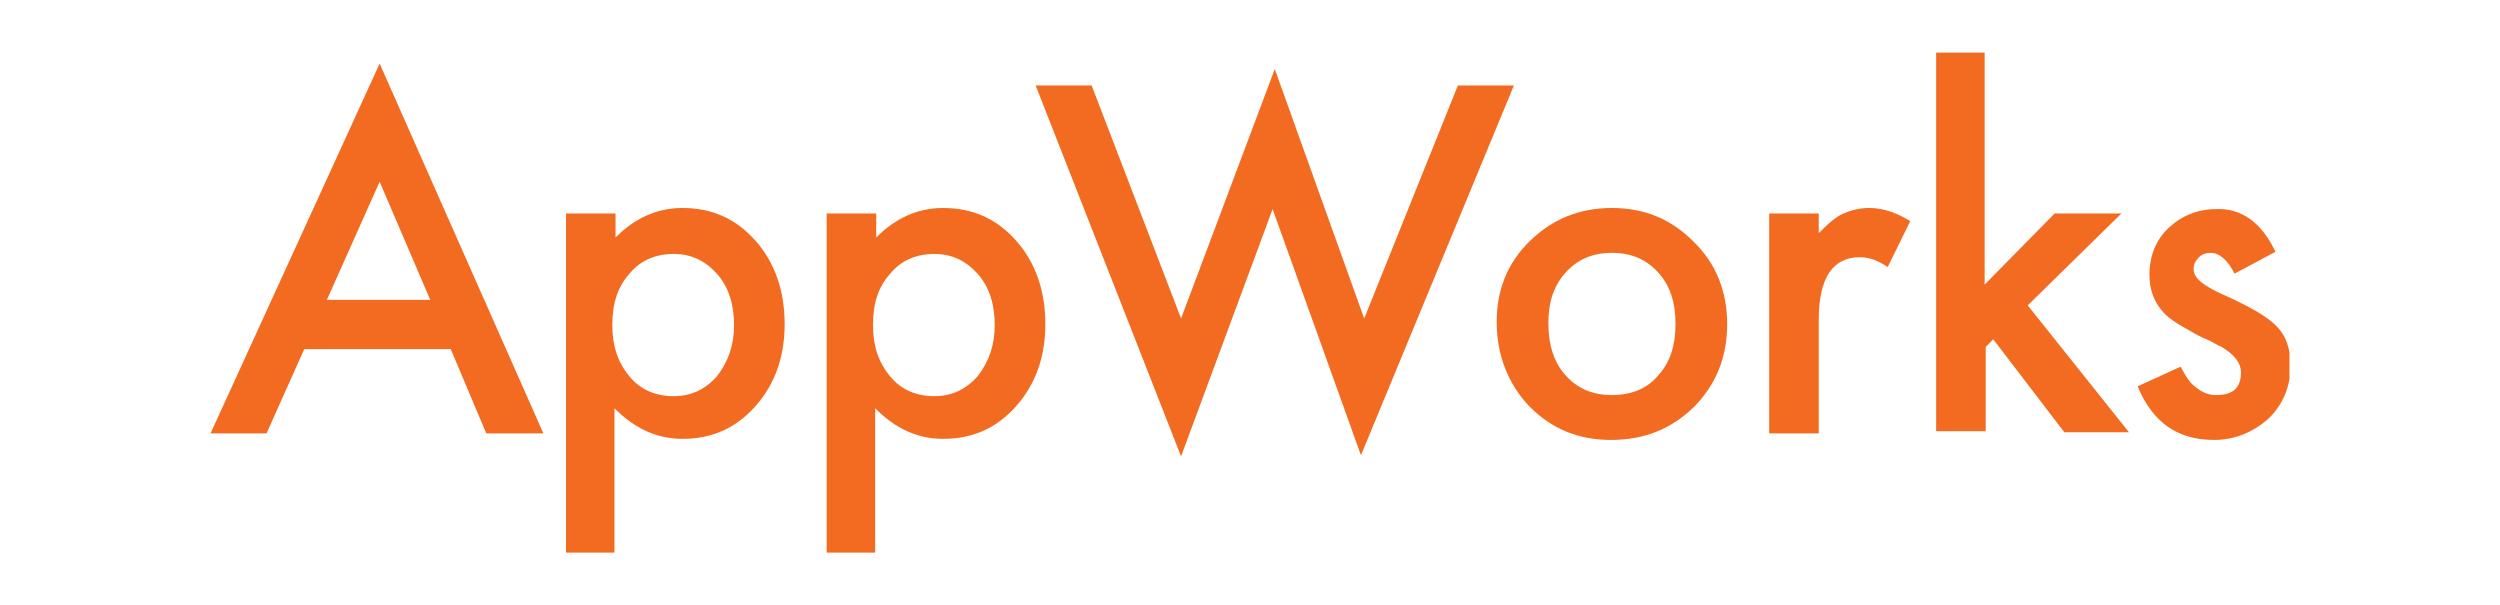
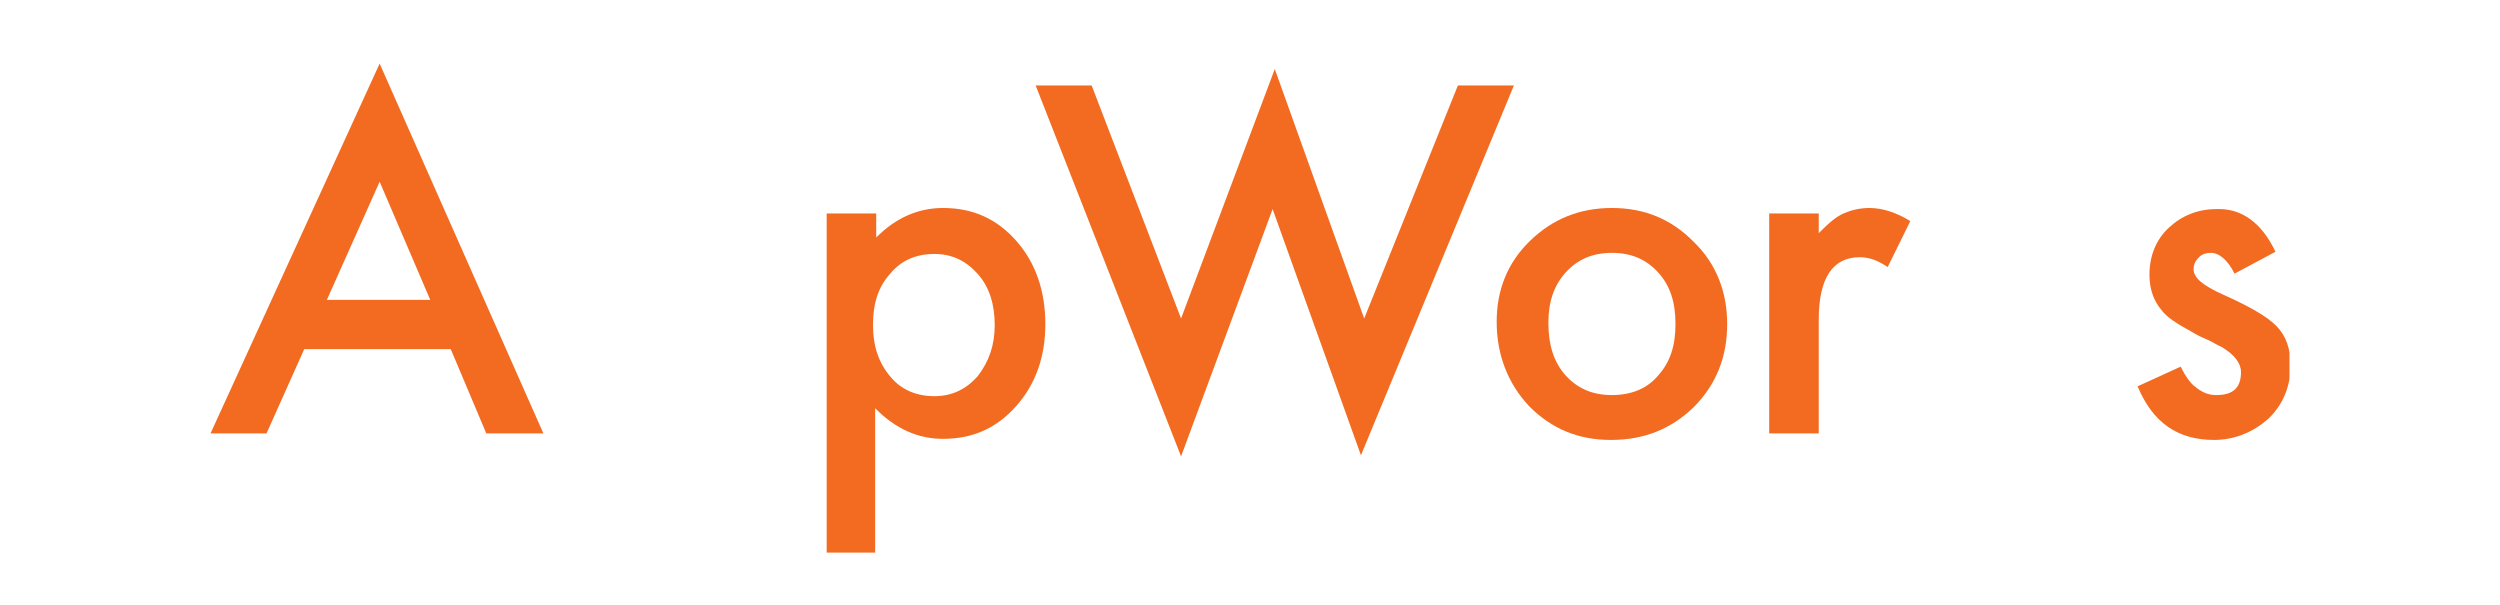
<svg xmlns="http://www.w3.org/2000/svg" width="190" height="46" viewBox="0 0 190 46" fill="none">
  <g clip-path="url(#clip0_6859_1653)">
    <path d="M34.256 26.534H23.122L20.257 32.937H16L28.853 4.832L41.296 32.937H36.958L34.256 26.534ZM32.7 22.792L28.853 13.812L24.841 22.792H32.7Z" fill="#F26B21" />
-     <path d="M46.781 42H43.016V16.223H46.781V18.052C48.255 16.556 49.974 15.807 51.857 15.807C54.149 15.807 55.95 16.639 57.424 18.302C58.897 19.965 59.634 22.127 59.634 24.621C59.634 27.116 58.897 29.195 57.424 30.858C55.95 32.521 54.149 33.352 51.857 33.352C49.974 33.352 48.255 32.604 46.7 31.024V42H46.781ZM55.786 24.704C55.786 23.125 55.377 21.794 54.477 20.796C53.576 19.799 52.512 19.3 51.202 19.3C49.81 19.3 48.664 19.799 47.846 20.796C46.945 21.794 46.536 23.041 46.536 24.704C46.536 26.284 46.945 27.532 47.846 28.613C48.664 29.61 49.81 30.109 51.202 30.109C52.512 30.109 53.576 29.61 54.477 28.613C55.377 27.448 55.786 26.201 55.786 24.704Z" fill="#F26B21" />
    <path d="M66.593 42H62.827V16.223H66.593V18.052C68.066 16.556 69.785 15.807 71.668 15.807C73.961 15.807 75.762 16.639 77.235 18.302C78.709 19.965 79.446 22.127 79.446 24.621C79.446 27.116 78.709 29.195 77.235 30.858C75.762 32.521 73.961 33.352 71.668 33.352C69.785 33.352 68.066 32.604 66.511 31.024V42H66.593ZM75.598 24.704C75.598 23.125 75.189 21.794 74.288 20.796C73.388 19.799 72.323 19.3 71.013 19.3C69.622 19.3 68.476 19.799 67.657 20.796C66.757 21.794 66.347 23.041 66.347 24.704C66.347 26.284 66.757 27.532 67.657 28.613C68.476 29.61 69.622 30.109 71.013 30.109C72.323 30.109 73.388 29.61 74.288 28.613C75.189 27.448 75.598 26.201 75.598 24.704Z" fill="#F26B21" />
    <path d="M82.966 6.495L89.761 24.206L96.883 5.247L103.678 24.206L110.8 6.495H115.057L103.432 34.6L96.719 15.891L89.761 34.683L78.709 6.495H82.966Z" fill="#F26B21" />
    <path d="M113.747 24.455C113.747 22.044 114.566 19.965 116.285 18.302C118.004 16.639 120.051 15.807 122.507 15.807C124.963 15.807 127.009 16.639 128.728 18.385C130.448 20.048 131.266 22.21 131.266 24.621C131.266 27.116 130.448 29.195 128.728 30.941C127.009 32.604 124.963 33.435 122.425 33.435C119.969 33.435 117.922 32.604 116.203 30.858C114.648 29.195 113.747 27.033 113.747 24.455ZM117.677 24.538C117.677 26.201 118.086 27.532 118.987 28.529C119.887 29.527 121.033 30.026 122.507 30.026C123.98 30.026 125.208 29.527 126.027 28.529C126.927 27.532 127.337 26.284 127.337 24.621C127.337 22.958 126.927 21.711 126.027 20.713C125.126 19.715 123.98 19.217 122.507 19.217C121.033 19.217 119.887 19.715 118.987 20.713C118.086 21.711 117.677 22.958 117.677 24.538Z" fill="#F26B21" />
    <path d="M134.459 16.223H138.225V17.72C138.962 16.971 139.535 16.473 140.108 16.223C140.681 15.974 141.336 15.807 142.073 15.807C143.055 15.807 144.119 16.14 145.183 16.805L143.464 20.297C142.727 19.799 142.073 19.549 141.336 19.549C139.289 19.549 138.225 21.129 138.225 24.289V32.937H134.459V16.223V16.223Z" fill="#F26B21" />
-     <path d="M150.832 4V21.628L156.153 16.223H161.229L154.107 23.208L161.802 32.853H156.89L151.487 25.786L150.914 26.368V32.77H147.148V4H150.832Z" fill="#F26B21" />
    <path d="M172.936 19.134L169.825 20.797C169.334 19.799 168.679 19.217 168.024 19.217C167.696 19.217 167.369 19.3 167.123 19.549C166.878 19.799 166.714 20.048 166.714 20.464C166.714 21.129 167.451 21.711 168.924 22.377C170.971 23.291 172.281 24.04 173.018 24.788C173.754 25.536 174.082 26.534 174.082 27.781C174.082 29.361 173.509 30.775 172.363 31.856C171.217 32.853 169.825 33.435 168.269 33.435C165.486 33.435 163.603 32.105 162.457 29.361L165.732 27.864C166.141 28.696 166.55 29.195 166.796 29.361C167.287 29.777 167.778 30.026 168.433 30.026C169.743 30.026 170.316 29.444 170.316 28.28C170.316 27.615 169.825 26.95 168.843 26.368C168.433 26.201 168.106 25.952 167.696 25.786C167.287 25.619 166.96 25.453 166.55 25.204C165.486 24.622 164.667 24.123 164.258 23.541C163.685 22.875 163.358 21.961 163.358 20.88C163.358 19.466 163.849 18.219 164.831 17.304C165.814 16.39 167.041 15.891 168.433 15.891C170.316 15.807 171.872 16.889 172.936 19.134Z" fill="#F26B21" />
  </g>
  <defs>
    <clipPath id="clip0_6859_1653">
      <rect width="158" height="38" fill="white" transform="translate(16 4)" />
    </clipPath>
  </defs>
</svg>